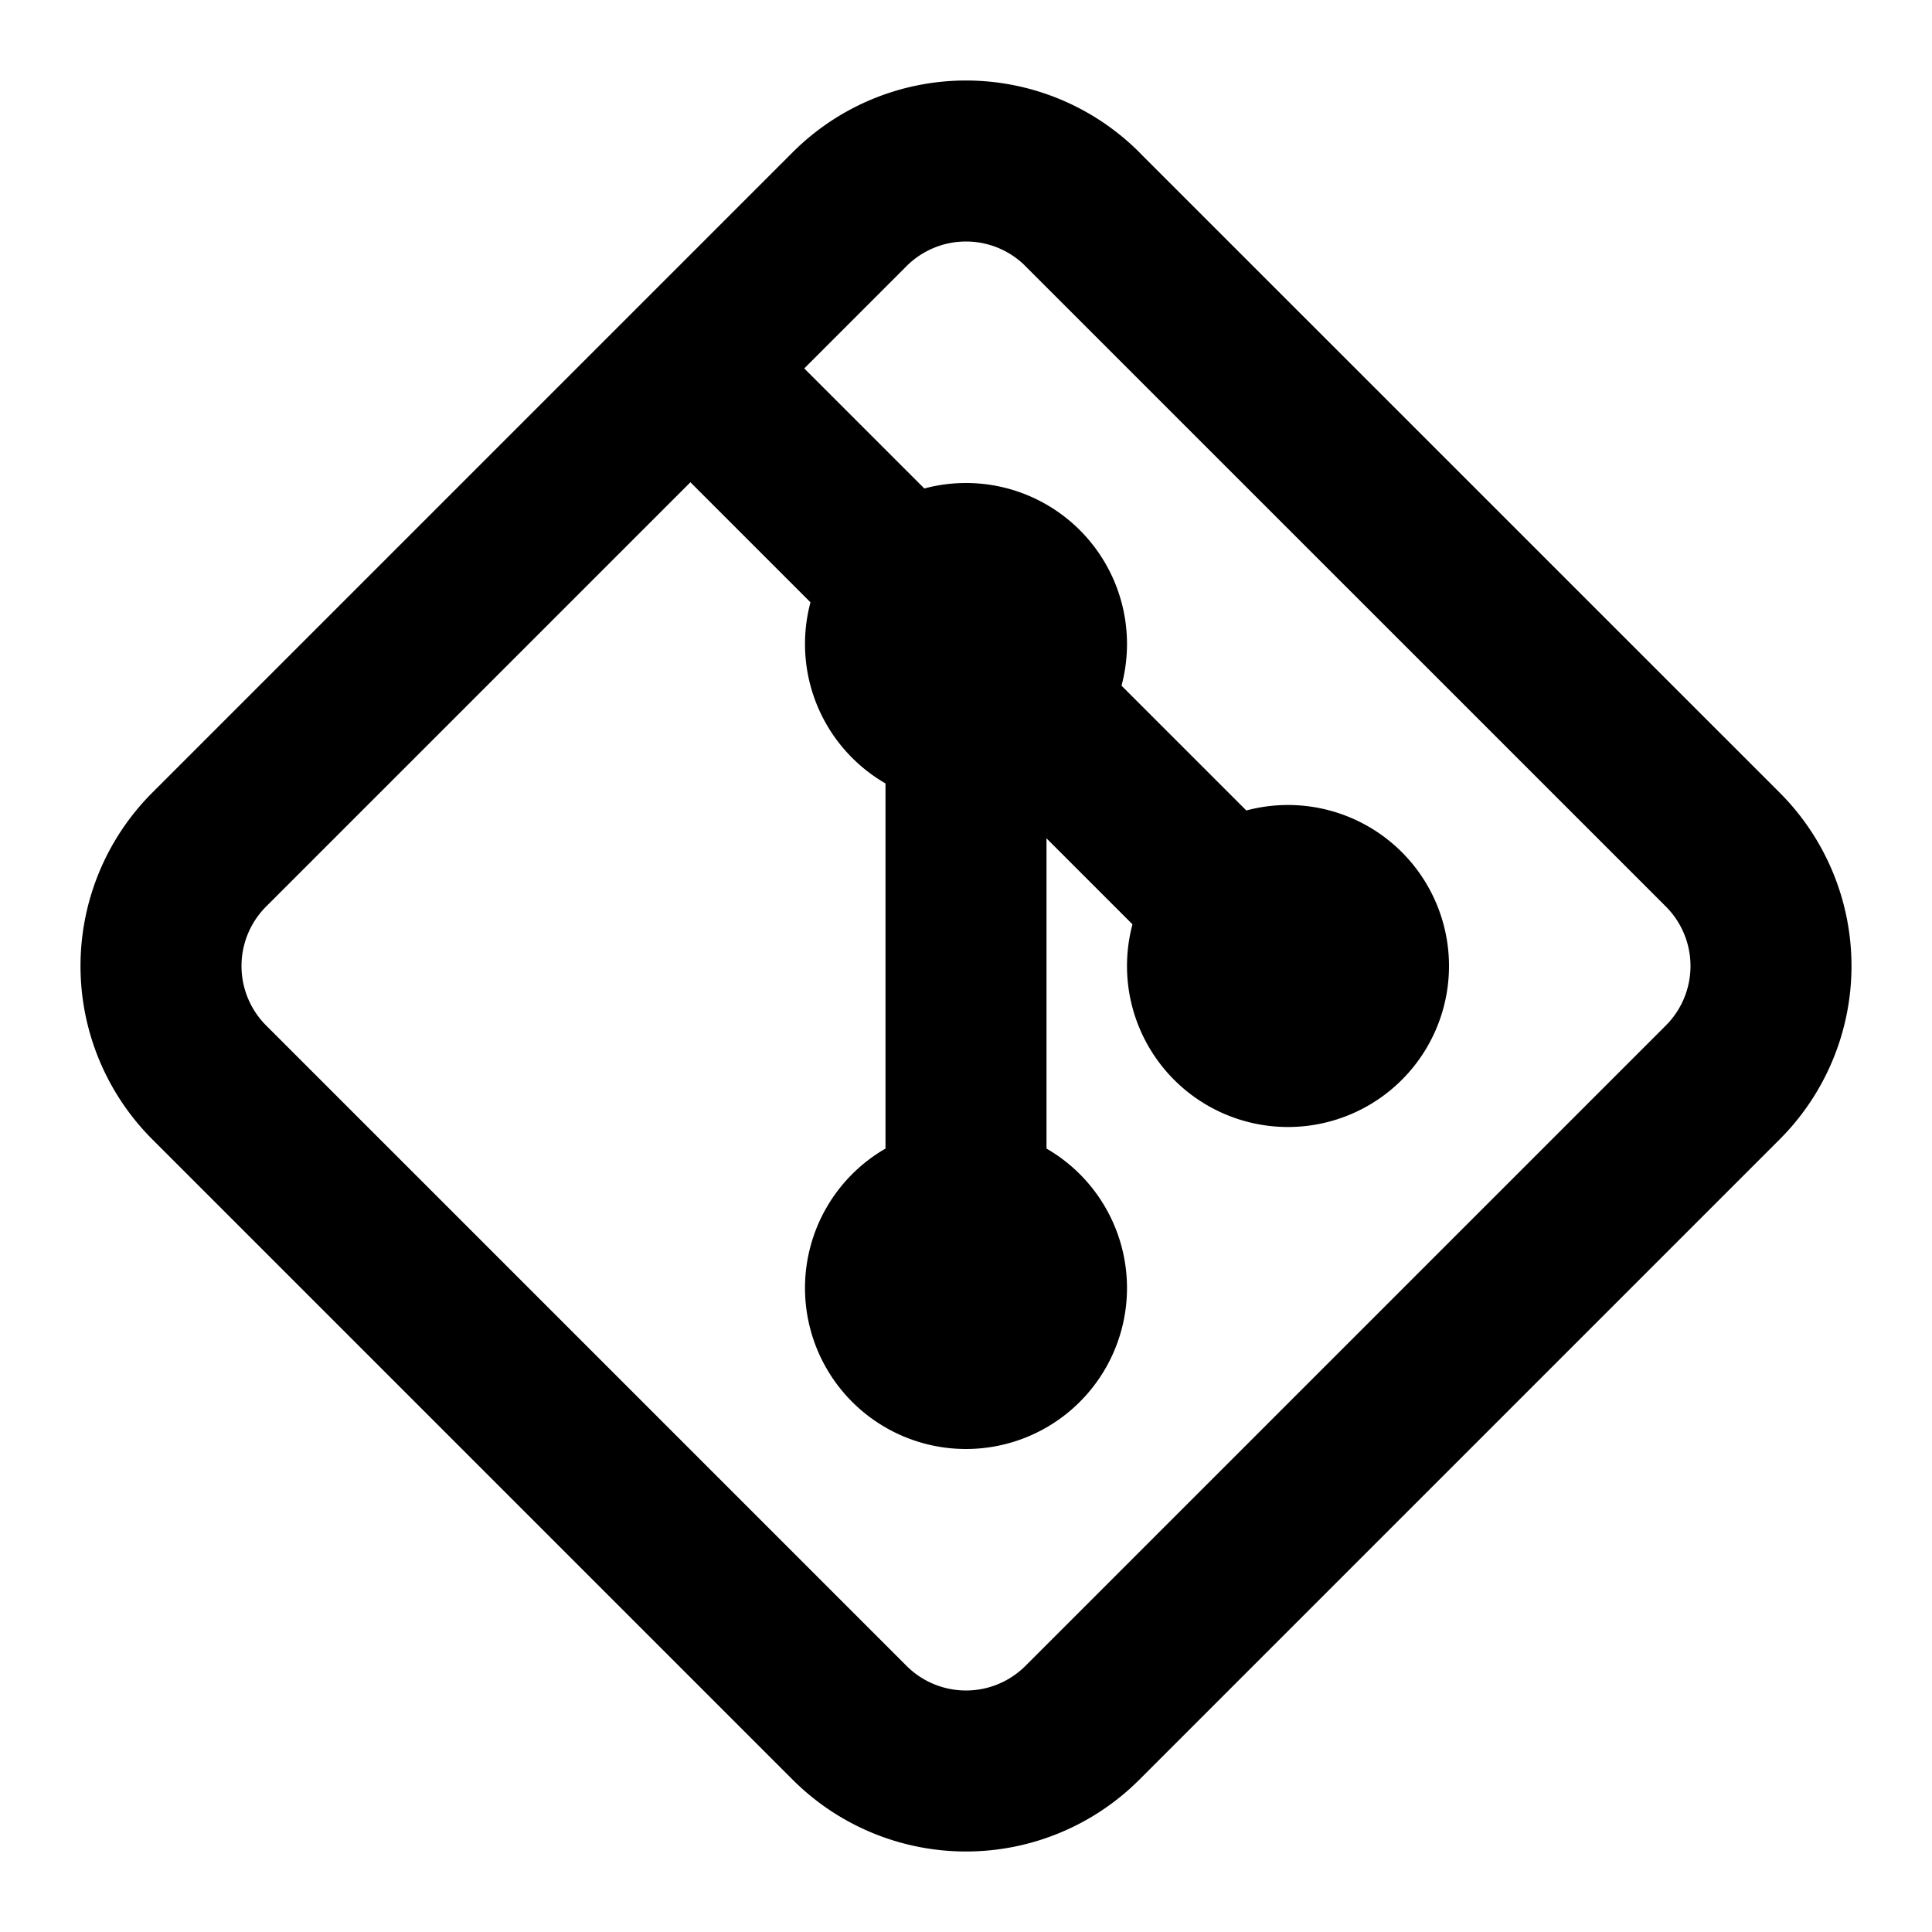
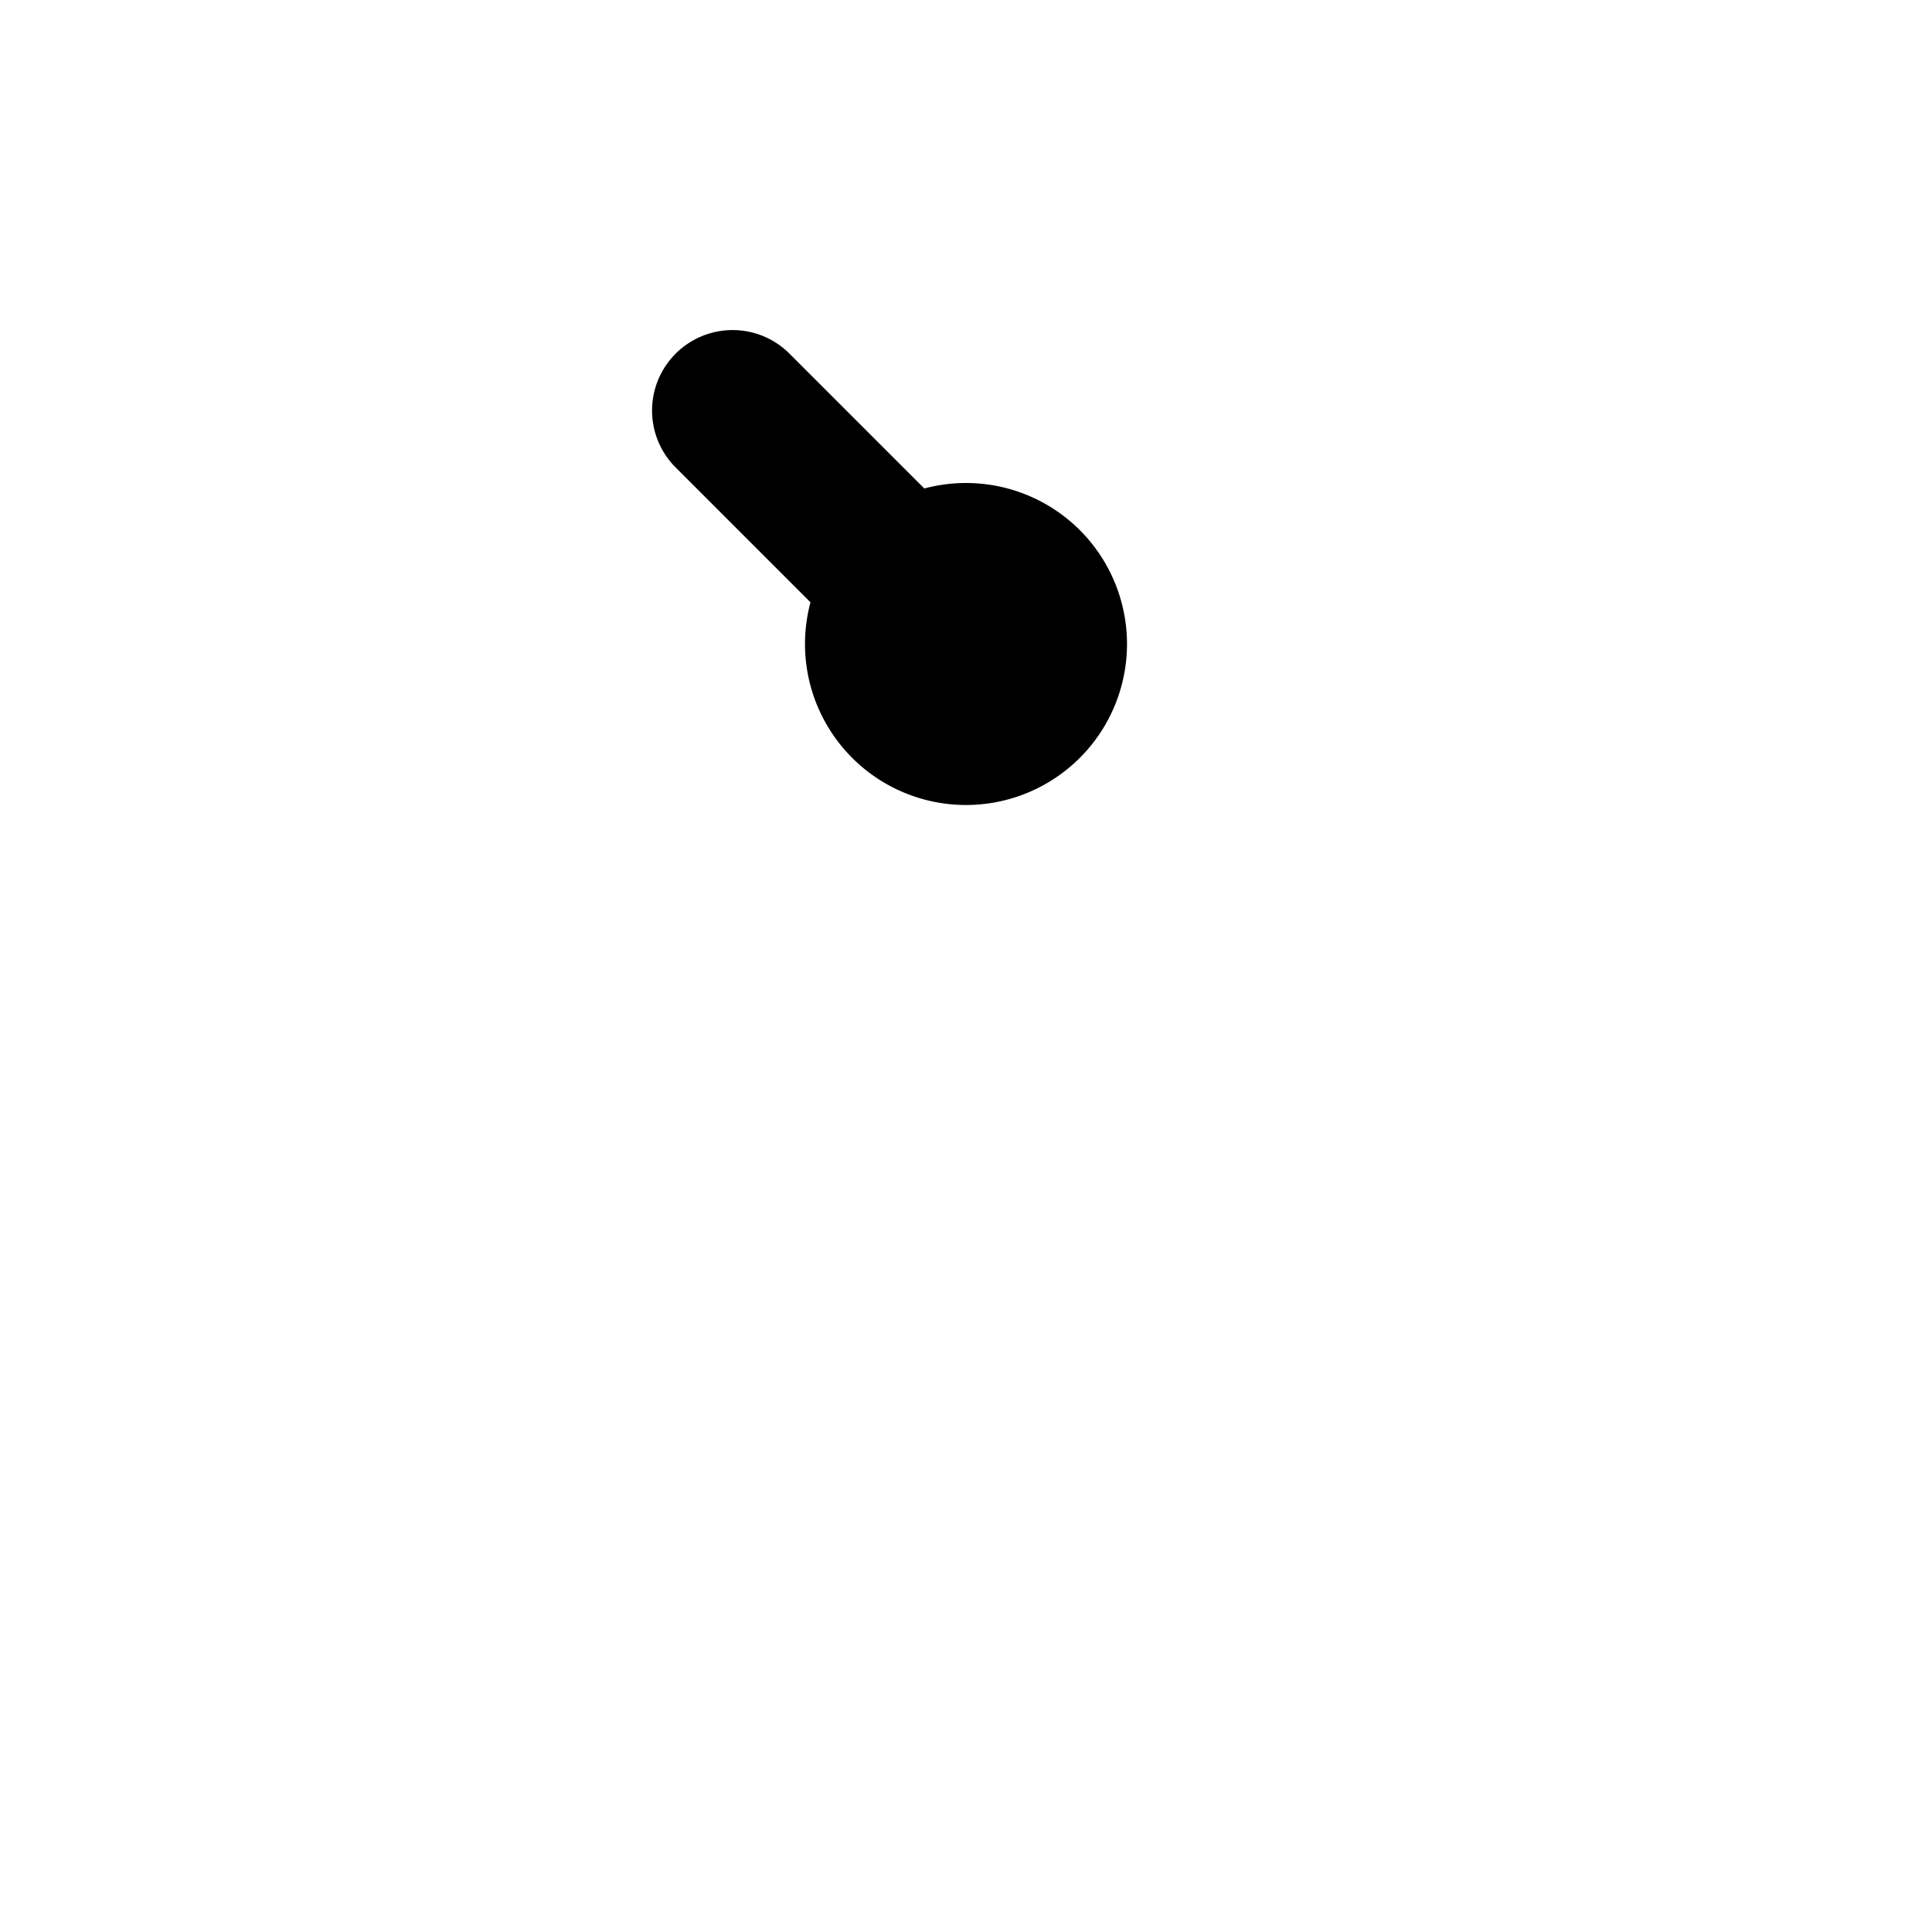
<svg xmlns="http://www.w3.org/2000/svg" viewBox="0 0 24 24" fill="none" stroke="currentColor" stroke-linecap="round" stroke-linejoin="round" width="24" height="24" stroke-width="2">
-   <path d="M16 12m-1 0a1 1 0 1 0 2 0a1 1 0 1 0 -2 0" />
  <path d="M12 8m-1 0a1 1 0 1 0 2 0a1 1 0 1 0 -2 0" />
-   <path d="M12 16m-1 0a1 1 0 1 0 2 0a1 1 0 1 0 -2 0" />
-   <path d="M12 15v-6" />
-   <path d="M15 11l-2 -2" />
  <path d="M11 7l-1.9 -1.9" />
-   <path d="M13.446 2.6l7.955 7.954a2.045 2.045 0 0 1 0 2.892l-7.955 7.955a2.045 2.045 0 0 1 -2.892 0l-7.955 -7.955a2.045 2.045 0 0 1 0 -2.892l7.955 -7.955a2.045 2.045 0 0 1 2.892 0z" />
</svg>